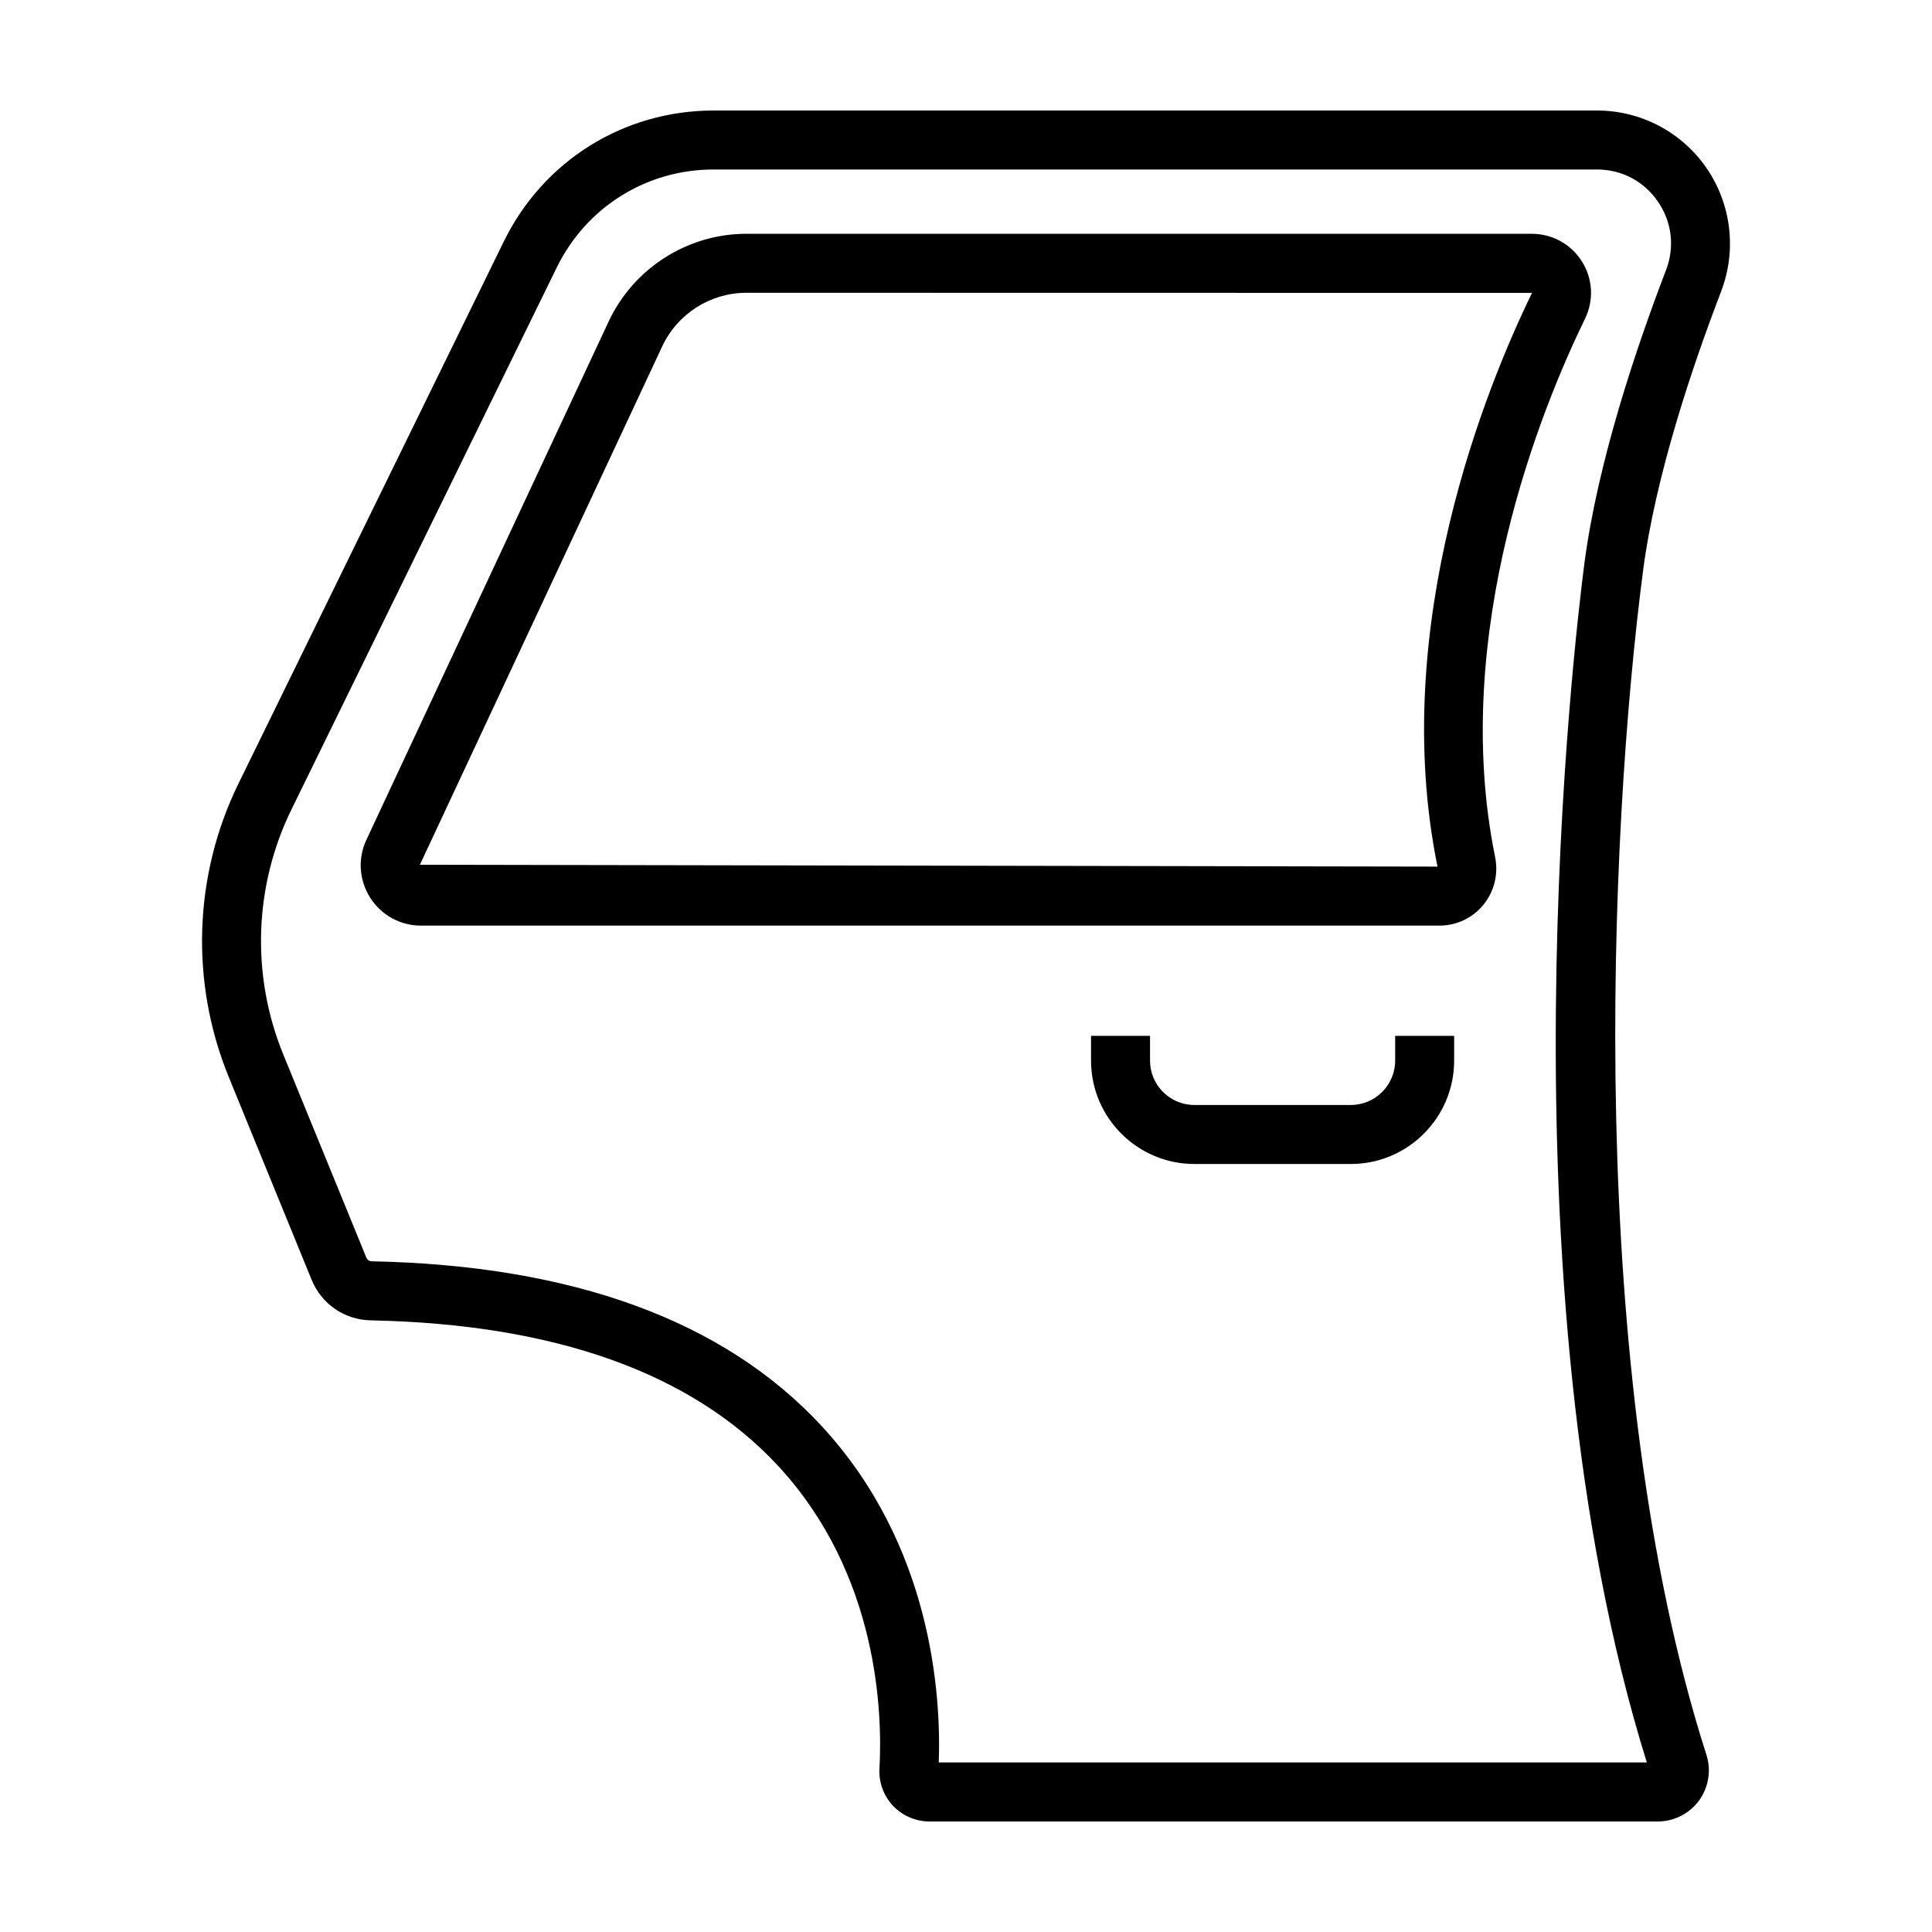
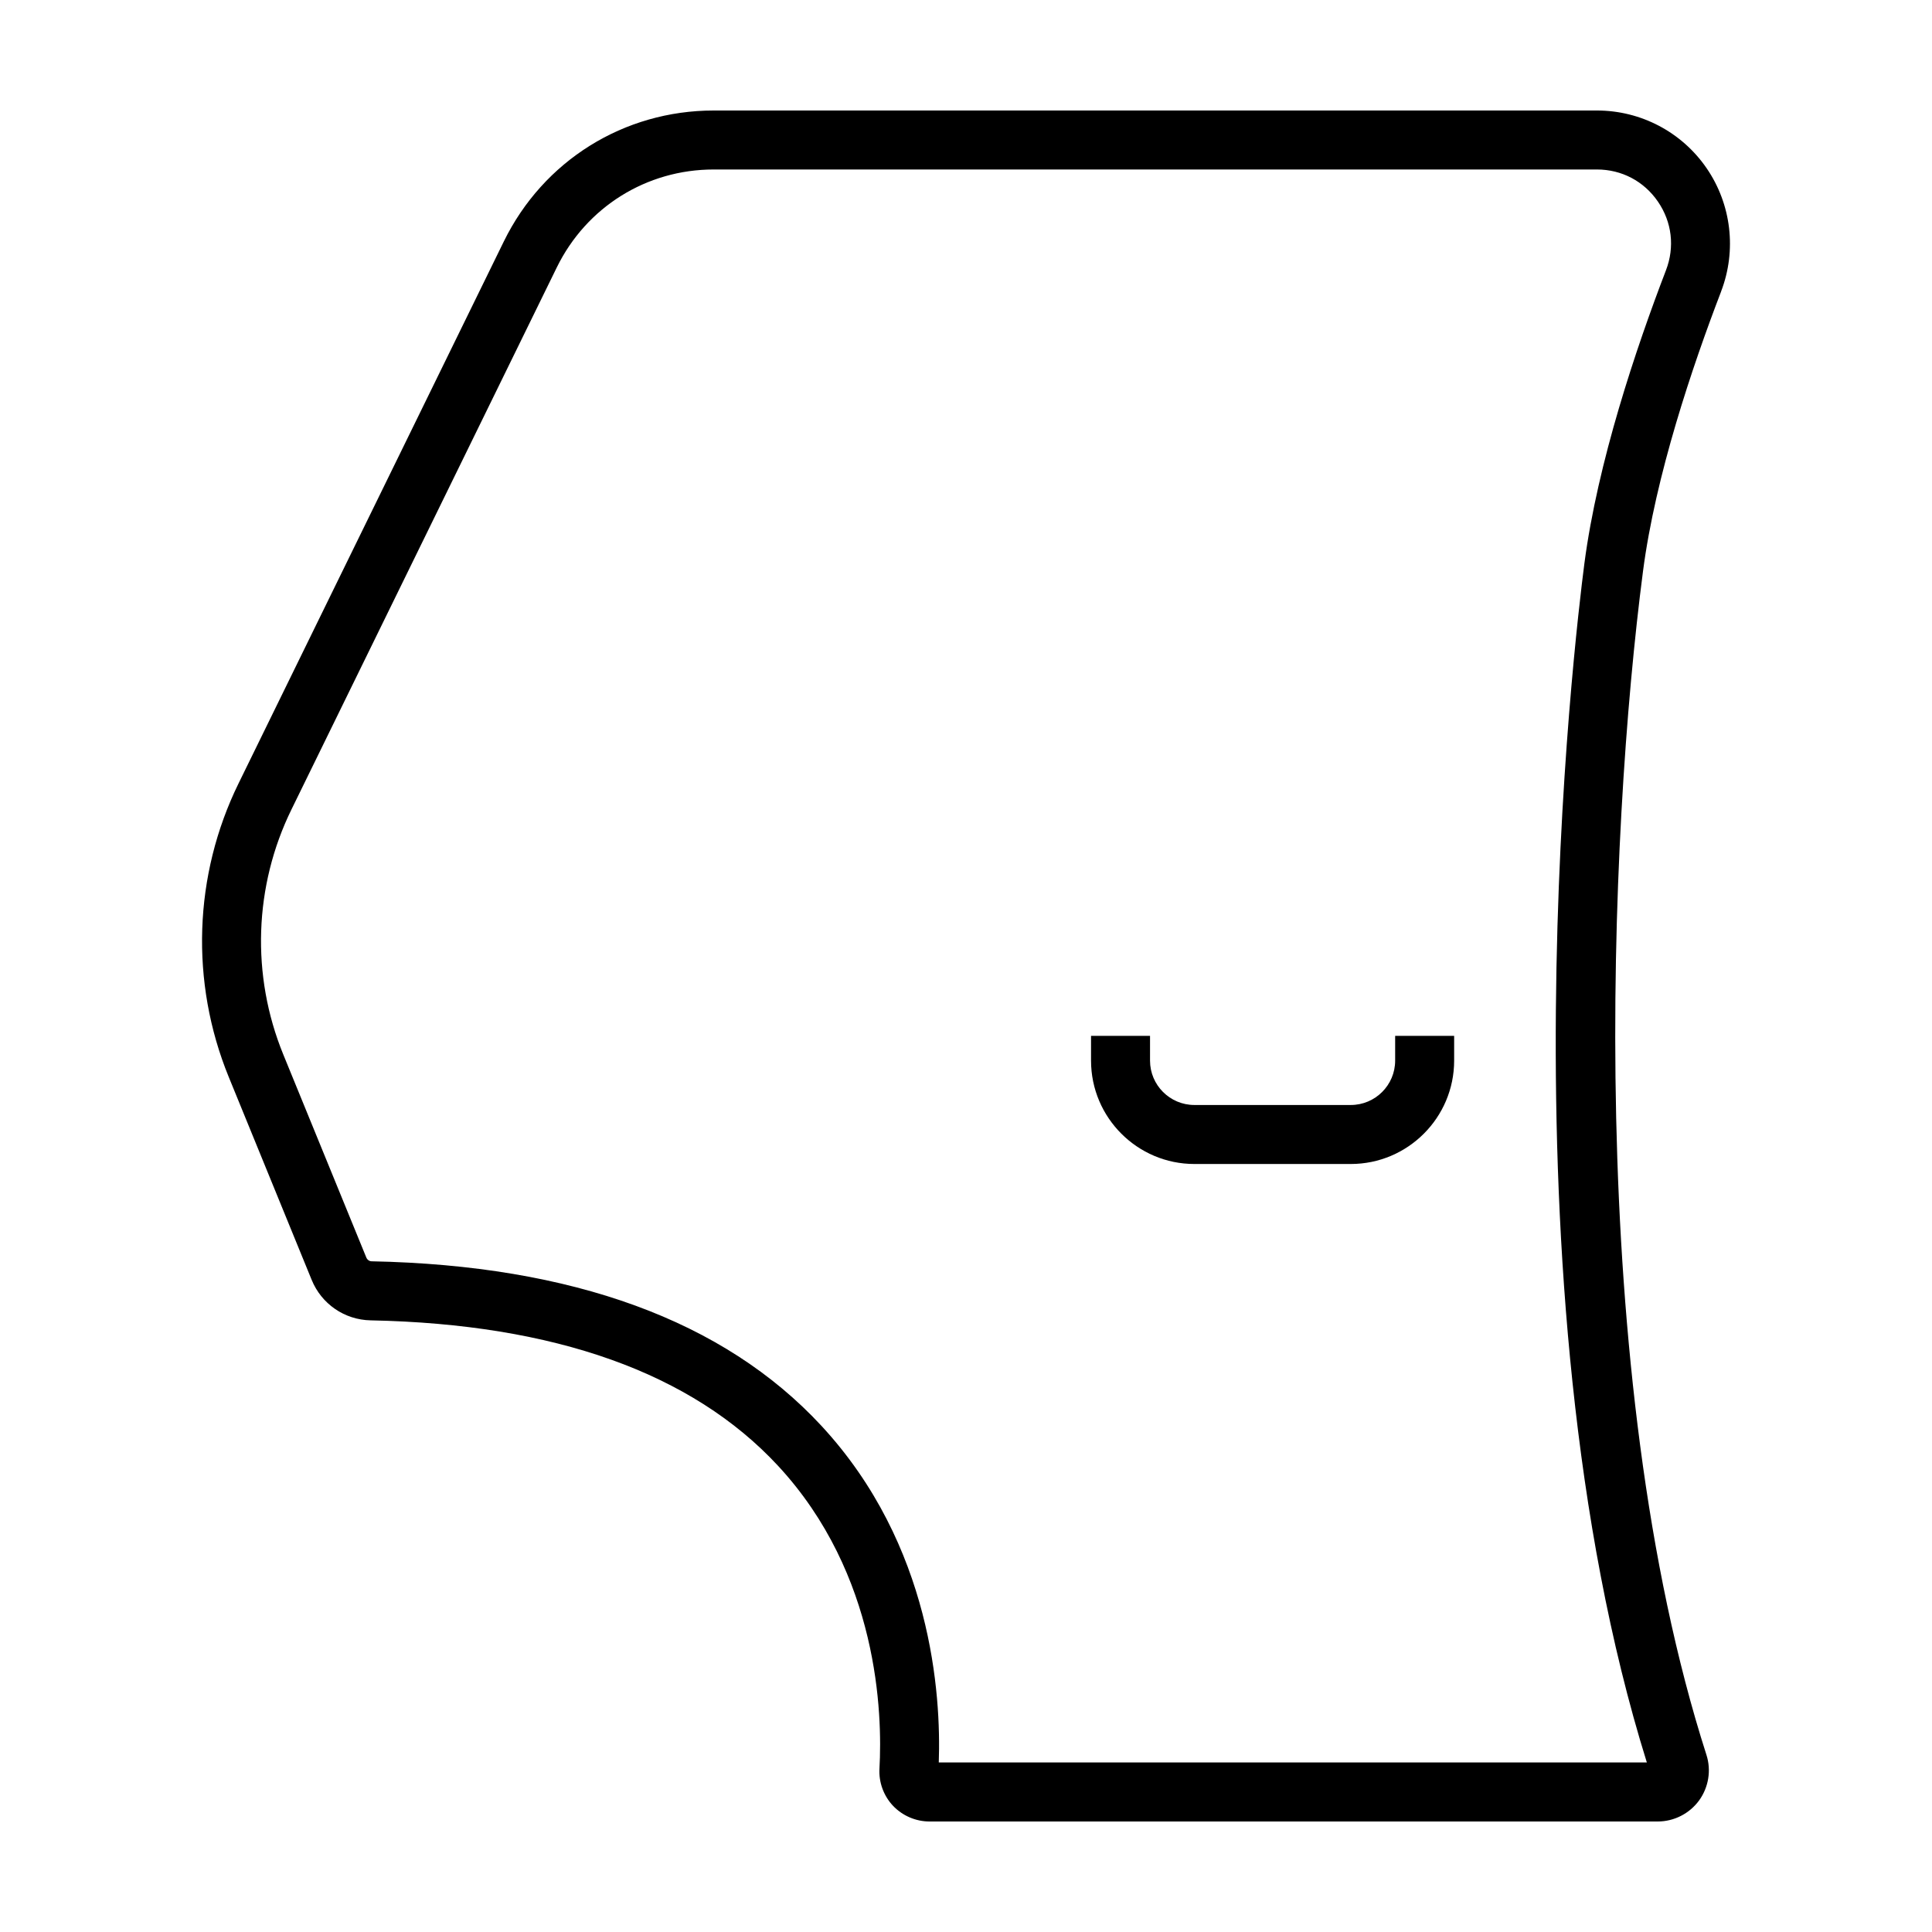
<svg xmlns="http://www.w3.org/2000/svg" fill="#000000" width="800px" height="800px" version="1.1" viewBox="144 144 512 512">
  <g>
    <path d="m600.11 221.23c4.168-10.871 2.731-23.078-3.848-32.668-6.574-9.57-17.426-15.277-29.047-15.277h-234.07c-23.82 0-45.137 13.289-55.625 34.699l-70.297 143.62c-11.926 24.324-12.871 52.672-2.613 77.789l21.984 53.785c2.602 6.379 8.707 10.586 15.594 10.727 48.844 0.969 85.184 13.945 108 38.547 26.691 28.789 27.684 65.711 26.879 80.23-0.215 3.617 1.098 7.227 3.586 9.863 2.504 2.644 6.031 4.168 9.676 4.168h192.99c4.316 0 8.414-2.09 10.965-5.586 2.519-3.477 3.254-8 1.941-12.066-32.387-100.96-25.801-244.68-16.812-313.68 3.297-25.309 13.082-54.297 20.707-74.152zm-19.676 389.84h-187.65c0.625-17.973-1.812-57.629-31.137-89.254-25.805-27.84-65.902-42.496-119.16-43.559-0.594-0.004-1.16-0.395-1.406-0.988l-22-53.797c-8.586-20.988-7.789-44.672 2.18-64.996l70.301-143.62c7.848-16 23.773-25.941 41.574-25.941h234.07c6.551 0 12.445 3.098 16.152 8.5 3.727 5.422 4.508 12.055 2.141 18.207-7.926 20.652-18.113 50.906-21.625 77.734-2.5 19.234-23.156 190.43 16.555 317.71z" />
-     <path d="m563.26 213.34c-2.883-4.621-7.863-7.379-13.316-7.379l-208.18-0.004c-15.527 0-29.816 9.094-36.43 23.172l-64.234 137.43c-2.324 4.977-1.941 10.715 1.008 15.348 2.941 4.625 7.984 7.391 13.48 7.391h269.88c4.535 0 8.781-2.016 11.652-5.527 2.887-3.543 4.016-8.16 3.098-12.652-12.137-59.695 12.609-119.64 23.82-142.64 2.383-4.867 2.098-10.535-0.781-15.145zm-38.305 160.32-269.68-0.488 64.234-137.41c4.031-8.609 12.766-14.172 22.258-14.172l208.23 0.035c-11.895 24.41-38.113 88.082-25.039 152.04z" />
    <path d="m513.73 425.08c0 6.481-5.269 11.754-11.758 11.754h-41.445c-6.488 0-11.758-5.273-11.758-11.754v-6.57h-15.633v6.57c0 15.098 12.289 27.391 27.391 27.391h41.445c15.098 0 27.391-12.289 27.391-27.391v-6.57h-15.633z" />
  </g>
</svg>